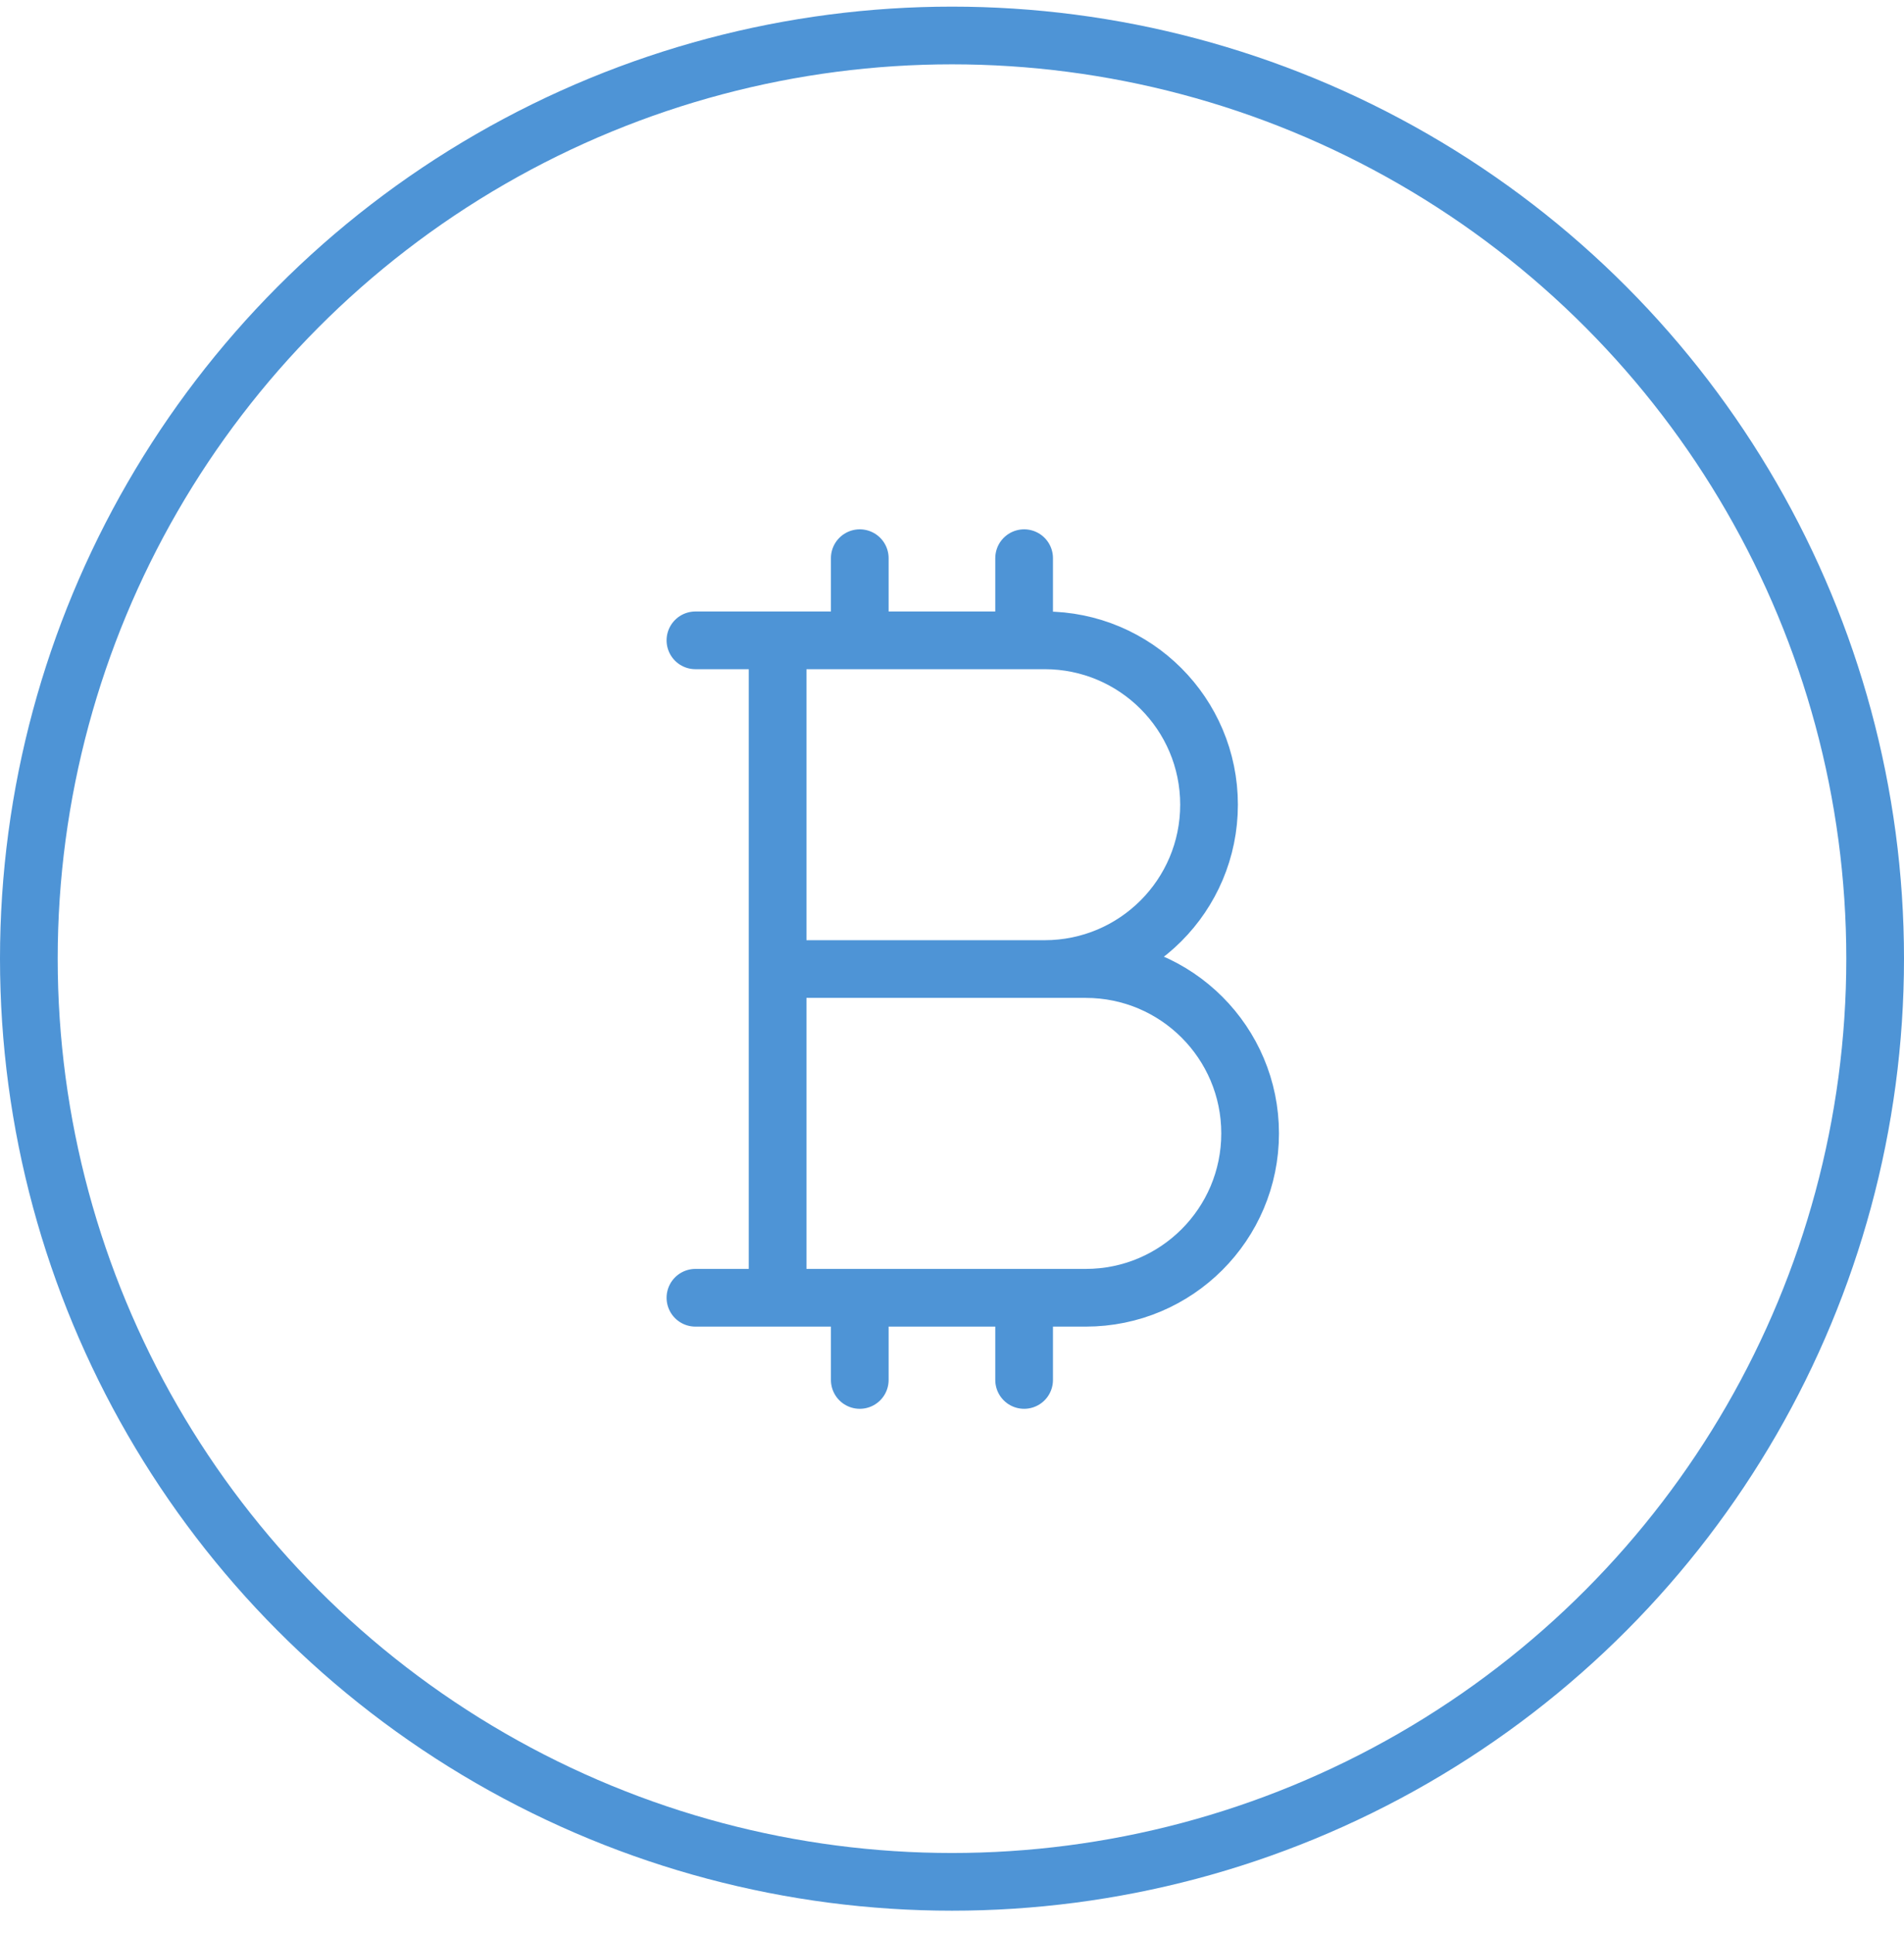
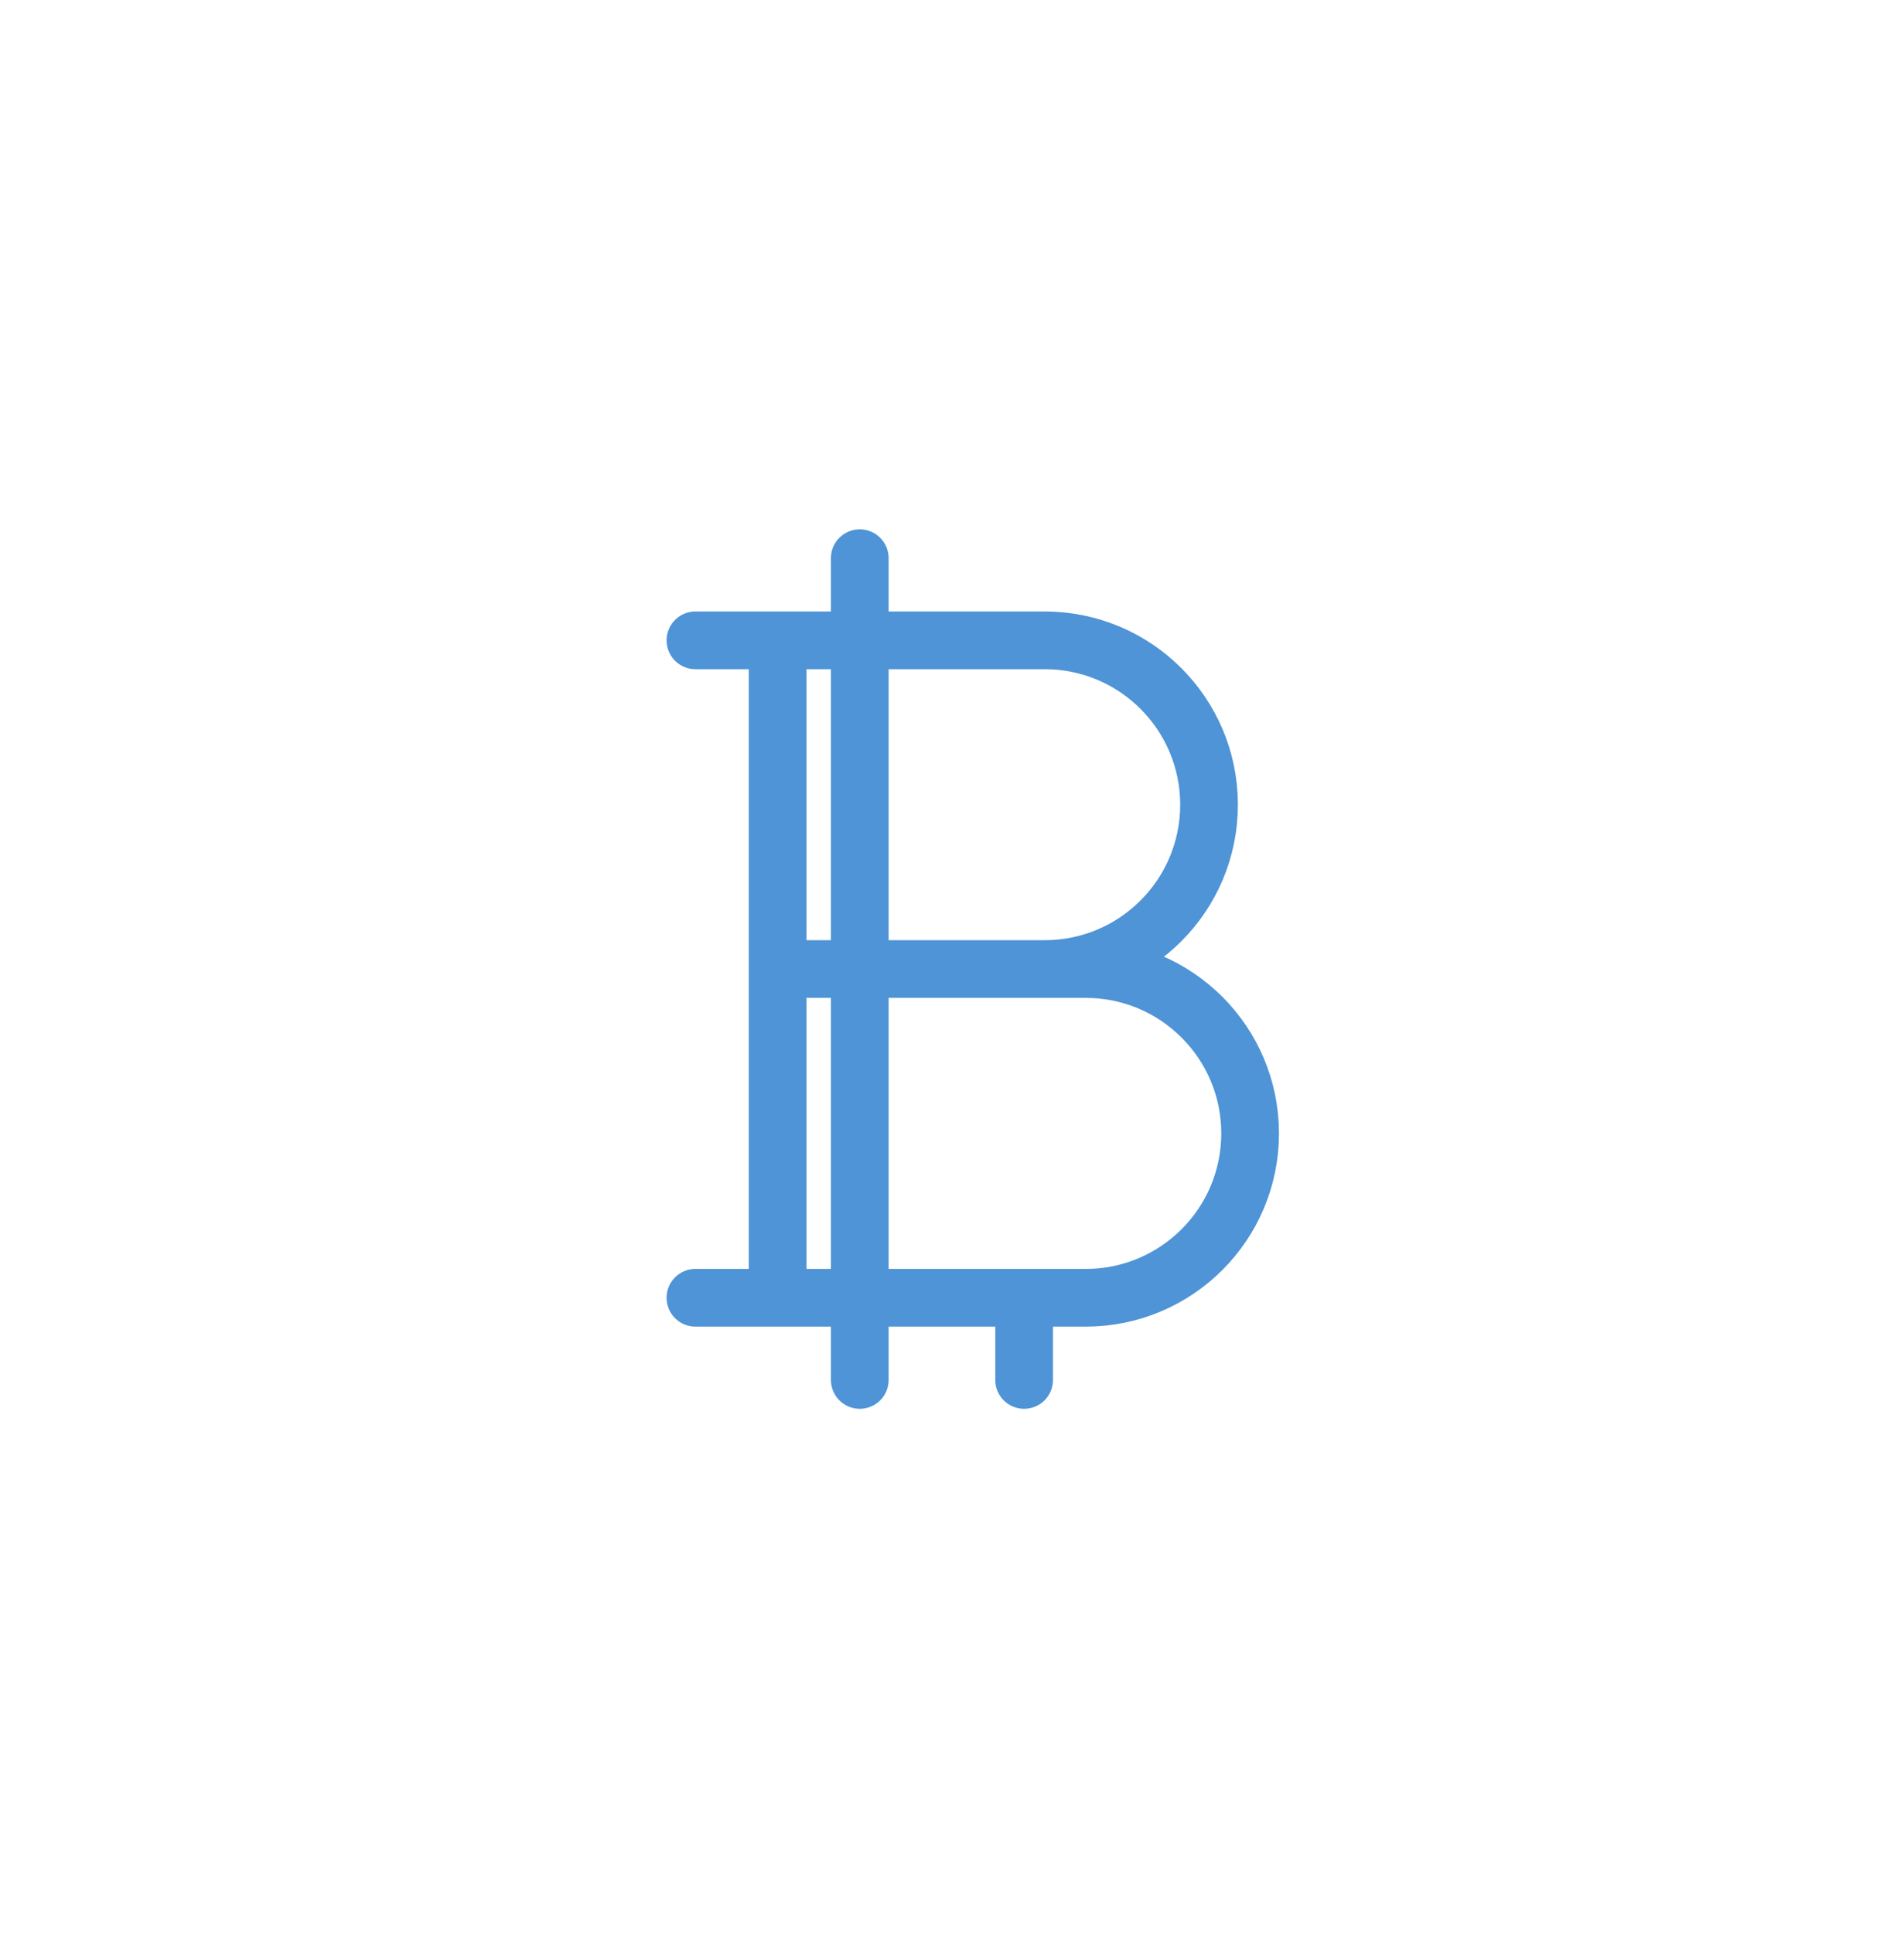
<svg xmlns="http://www.w3.org/2000/svg" width="66" height="67" viewBox="0 0 66 67" fill="none">
-   <path d="M29.803 19.348V22.196M29.803 44.984V47.833M35.5 19.348V22.196M35.5 44.984V47.833M26.955 22.196H36.212C39.359 22.196 41.91 24.747 41.91 27.893C41.91 31.04 39.359 33.59 36.212 33.59H26.955H37.637C40.783 33.59 43.334 36.141 43.334 39.287C43.334 42.433 40.783 44.984 37.637 44.984H26.955M26.955 22.196H24.106M26.955 22.196V44.984M26.955 44.984H24.106" stroke="#4E94D6" stroke-width="2" stroke-linecap="round" stroke-linejoin="round" />
-   <circle cx="33" cy="33.23" r="32" stroke="#4E94D6" stroke-width="2" stroke-linecap="round" stroke-linejoin="round" />
+   <path d="M29.803 19.348V22.196M29.803 44.984V47.833V22.196M35.5 44.984V47.833M26.955 22.196H36.212C39.359 22.196 41.91 24.747 41.91 27.893C41.91 31.04 39.359 33.59 36.212 33.59H26.955H37.637C40.783 33.59 43.334 36.141 43.334 39.287C43.334 42.433 40.783 44.984 37.637 44.984H26.955M26.955 22.196H24.106M26.955 22.196V44.984M26.955 44.984H24.106" stroke="#4E94D6" stroke-width="2" stroke-linecap="round" stroke-linejoin="round" />
</svg>